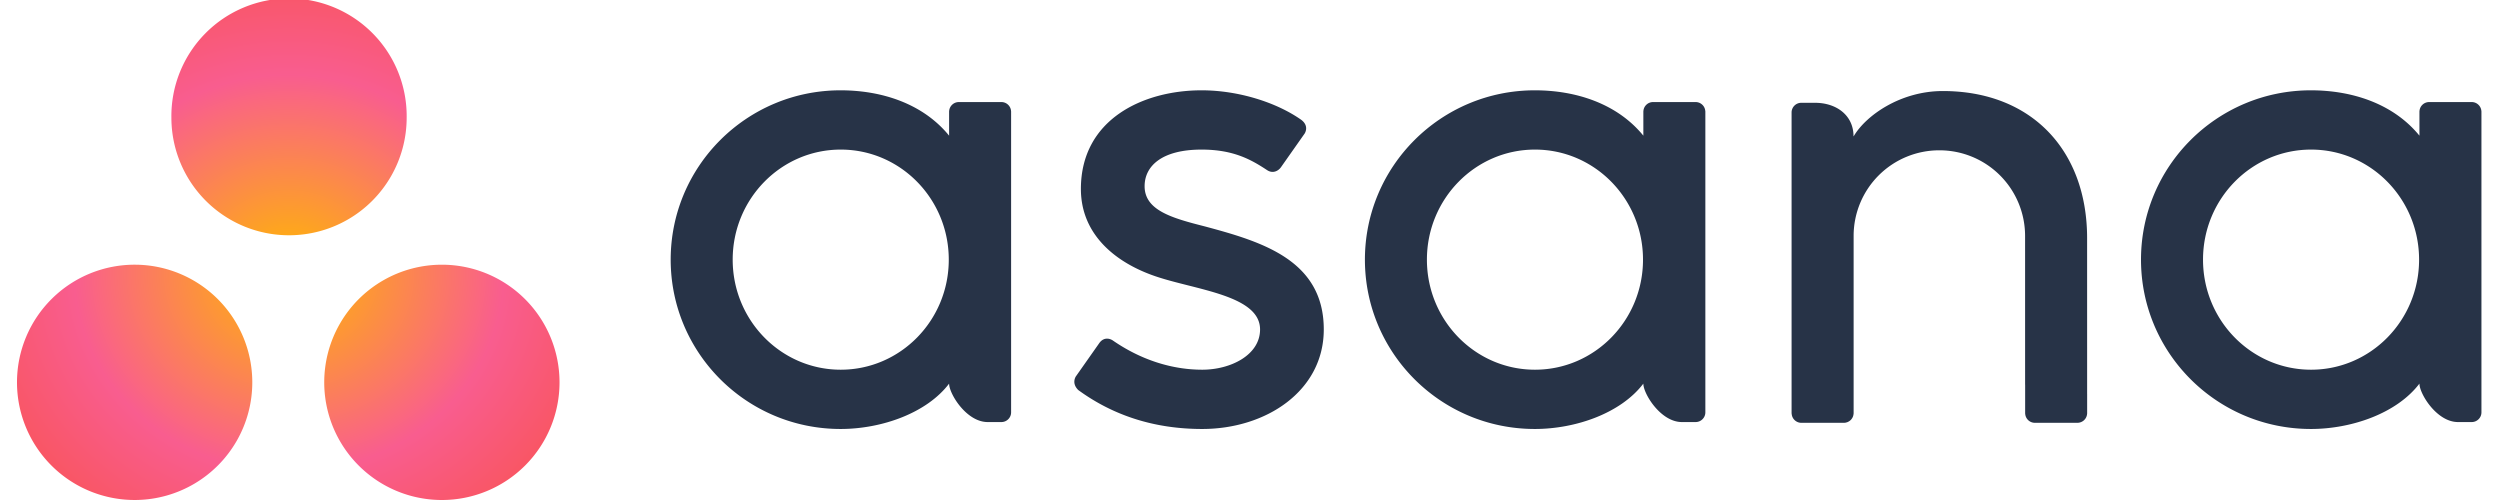
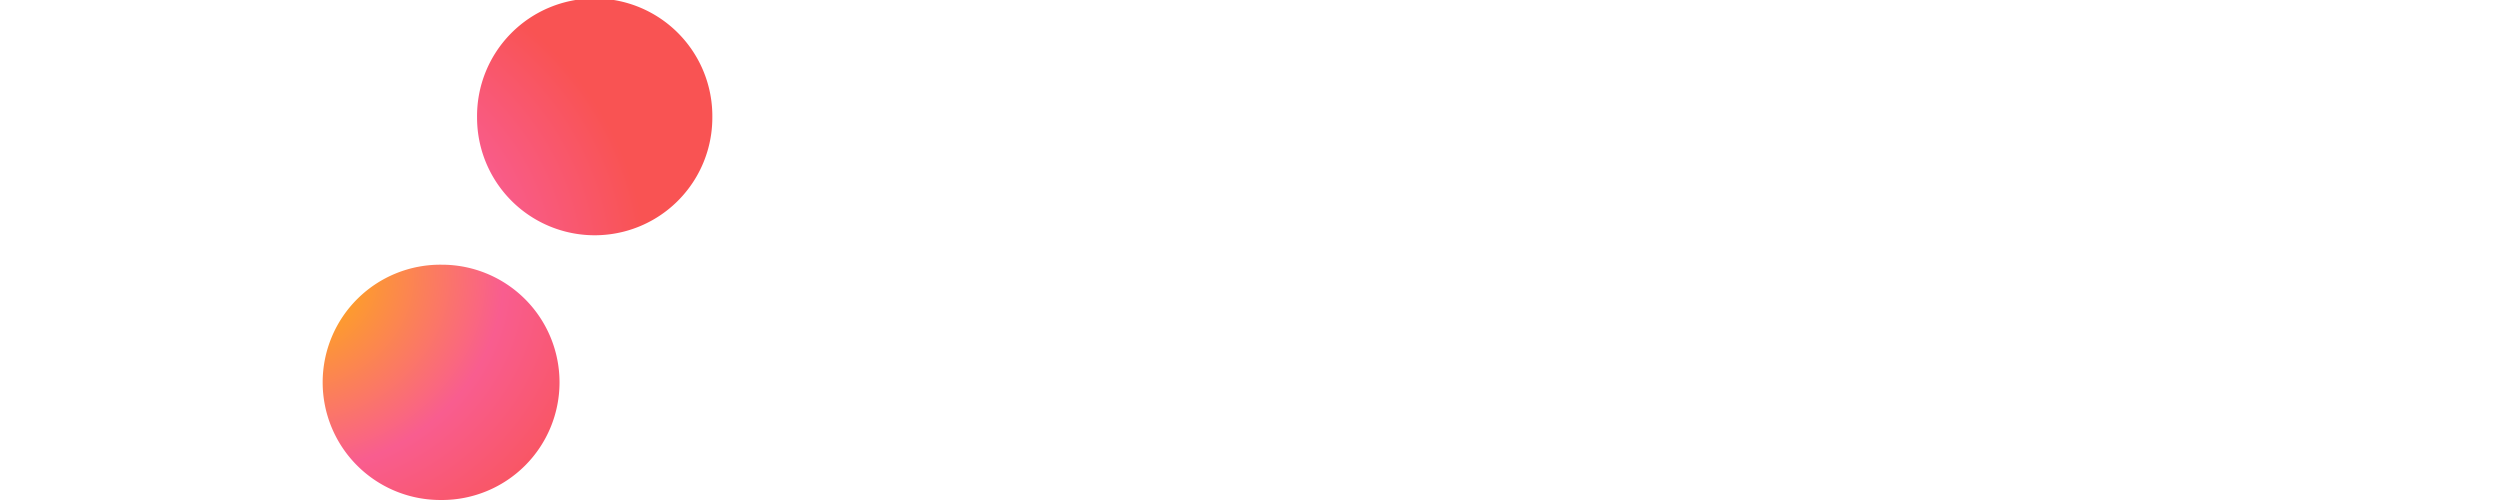
<svg xmlns="http://www.w3.org/2000/svg" width="120" height="24" fill="none">
-   <path fill="#273347" d="M40.355 17.746c-2.864 0-5.186-2.365-5.186-5.283S37.49 7.18 40.355 7.18s5.186 2.365 5.186 5.283-2.322 5.283-5.186 5.283zm5.202.67c0 .484.832 1.843 1.851 1.843h.66c.256 0 .465-.21.465-.464V5.337h-.002a.465.465 0 0 0-.463-.438h-2.045a.466.466 0 0 0-.464.438h-.002v1.175c-1.253-1.538-3.229-2.177-5.21-2.177-4.504 0-8.154 3.639-8.154 8.128 0 4.489 3.65 8.128 8.154 8.128 1.981 0 4.14-.767 5.21-2.177v.002zm7.863-2.07c1.365.942 2.856 1.4 4.288 1.4 1.365 0 2.775-.705 2.775-1.932 0-1.638-3.074-1.893-5.005-2.547-1.931-.654-3.595-2.007-3.595-4.197 0-3.35 2.996-4.735 5.792-4.735 1.772 0 3.6.582 4.785 1.417.408.308.16.662.16.662l-1.132 1.61c-.127.181-.39.326-.669.141-.762-.502-1.61-.985-3.144-.985-1.899 0-2.734.785-2.734 1.758 0 1.167 1.336 1.534 2.9 1.932 2.727.732 5.7 1.613 5.7 4.944 0 2.952-2.77 4.777-5.833 4.777-2.32 0-4.297-.66-5.954-1.871-.345-.345-.104-.665-.104-.665l1.126-1.601c.229-.3.518-.195.644-.108zm25.46 2.07c0 .484.832 1.843 1.851 1.843h.66c.256 0 .466-.21.466-.464V5.337h-.003a.465.465 0 0 0-.463-.438h-2.045a.464.464 0 0 0-.463.438h-.002v1.175c-1.254-1.538-3.23-2.177-5.21-2.177-4.504 0-8.155 3.639-8.155 8.128 0 4.489 3.65 8.128 8.154 8.128 1.981 0 4.14-.767 5.21-2.177v.002zm-5.202-.67c-2.864 0-5.186-2.365-5.186-5.283s2.322-5.283 5.186-5.283 5.186 2.365 5.186 5.283-2.322 5.283-5.186 5.283zm26.504 1.167-.001-7.48c0-4.218-2.669-7.063-6.926-7.063-2.031 0-3.694 1.171-4.282 2.177v-.014l-.004.011c-.001-1.018-.83-1.61-1.85-1.61h-.657a.466.466 0 0 0-.466.464v14.458H86a.465.465 0 0 0 .463.439h2.045a.471.471 0 0 0 .092-.01c.013-.002.026-.007.039-.011.015-.005.031-.008.046-.015.018-.007.034-.017.052-.027l.024-.013c.02-.013.04-.03.058-.045l.01-.008a.47.47 0 0 0 .054-.064.45.45 0 0 0 .088-.246h.003v-8.54a4.108 4.108 0 0 1 4.115-4.101 4.108 4.108 0 0 1 4.115 4.101l.001 7.139v-.003l.002.02v1.384h.003a.464.464 0 0 0 .463.439h2.045a.453.453 0 0 0 .091-.01c.013-.002.024-.007.035-.01.018-.005.035-.009.05-.015a.542.542 0 0 0 .048-.026l.03-.015c.019-.013.036-.028.053-.042l.013-.011a.72.72 0 0 0 .052-.06l.004-.005a.462.462 0 0 0 .087-.244h.002v-.944zm15.951-.497c0 .484.831 1.843 1.85 1.843h.66c.256 0 .466-.21.466-.464V5.337h-.002a.466.466 0 0 0-.464-.438h-2.044a.465.465 0 0 0-.464.438h-.002v1.175c-1.254-1.538-3.229-2.177-5.211-2.177-4.503 0-8.154 3.639-8.154 8.128 0 4.489 3.651 8.128 8.154 8.128 1.982 0 4.141-.767 5.21-2.177l.001.002zm-5.202-.67c-2.865 0-5.186-2.365-5.186-5.283s2.321-5.283 5.186-5.283c2.863 0 5.185 2.365 5.185 5.283s-2.322 5.283-5.185 5.283z" />
-   <path fill="url(#asanaStyled)" d="M21.21 12.706a5.647 5.647 0 1 0 0 11.294 5.646 5.646 0 0 0 5.647-5.647 5.646 5.646 0 0 0-5.647-5.647zm-14.672 0a5.647 5.647 0 1 0 0 11.293 5.647 5.647 0 0 0 0-11.293zm12.982-7.06a5.646 5.646 0 1 1-11.293.001 5.647 5.647 0 1 1 11.293 0z" />
+   <path fill="url(#asanaStyled)" d="M21.21 12.706a5.647 5.647 0 1 0 0 11.294 5.646 5.646 0 0 0 5.647-5.647 5.646 5.646 0 0 0-5.647-5.647za5.647 5.647 0 1 0 0 11.293 5.647 5.647 0 0 0 0-11.293zm12.982-7.06a5.646 5.646 0 1 1-11.293.001 5.647 5.647 0 1 1 11.293 0z" />
  <defs>
    <radialGradient id="asanaStyled" cx="0" cy="0" r="1" gradientTransform="matrix(17.206 0 0 15.903 13.874 13.117)" gradientUnits="userSpaceOnUse">
      <stop stop-color="#FFB900" />
      <stop offset=".6" stop-color="#F95D8F" />
      <stop offset=".999" stop-color="#F95353" />
    </radialGradient>
  </defs>
</svg>